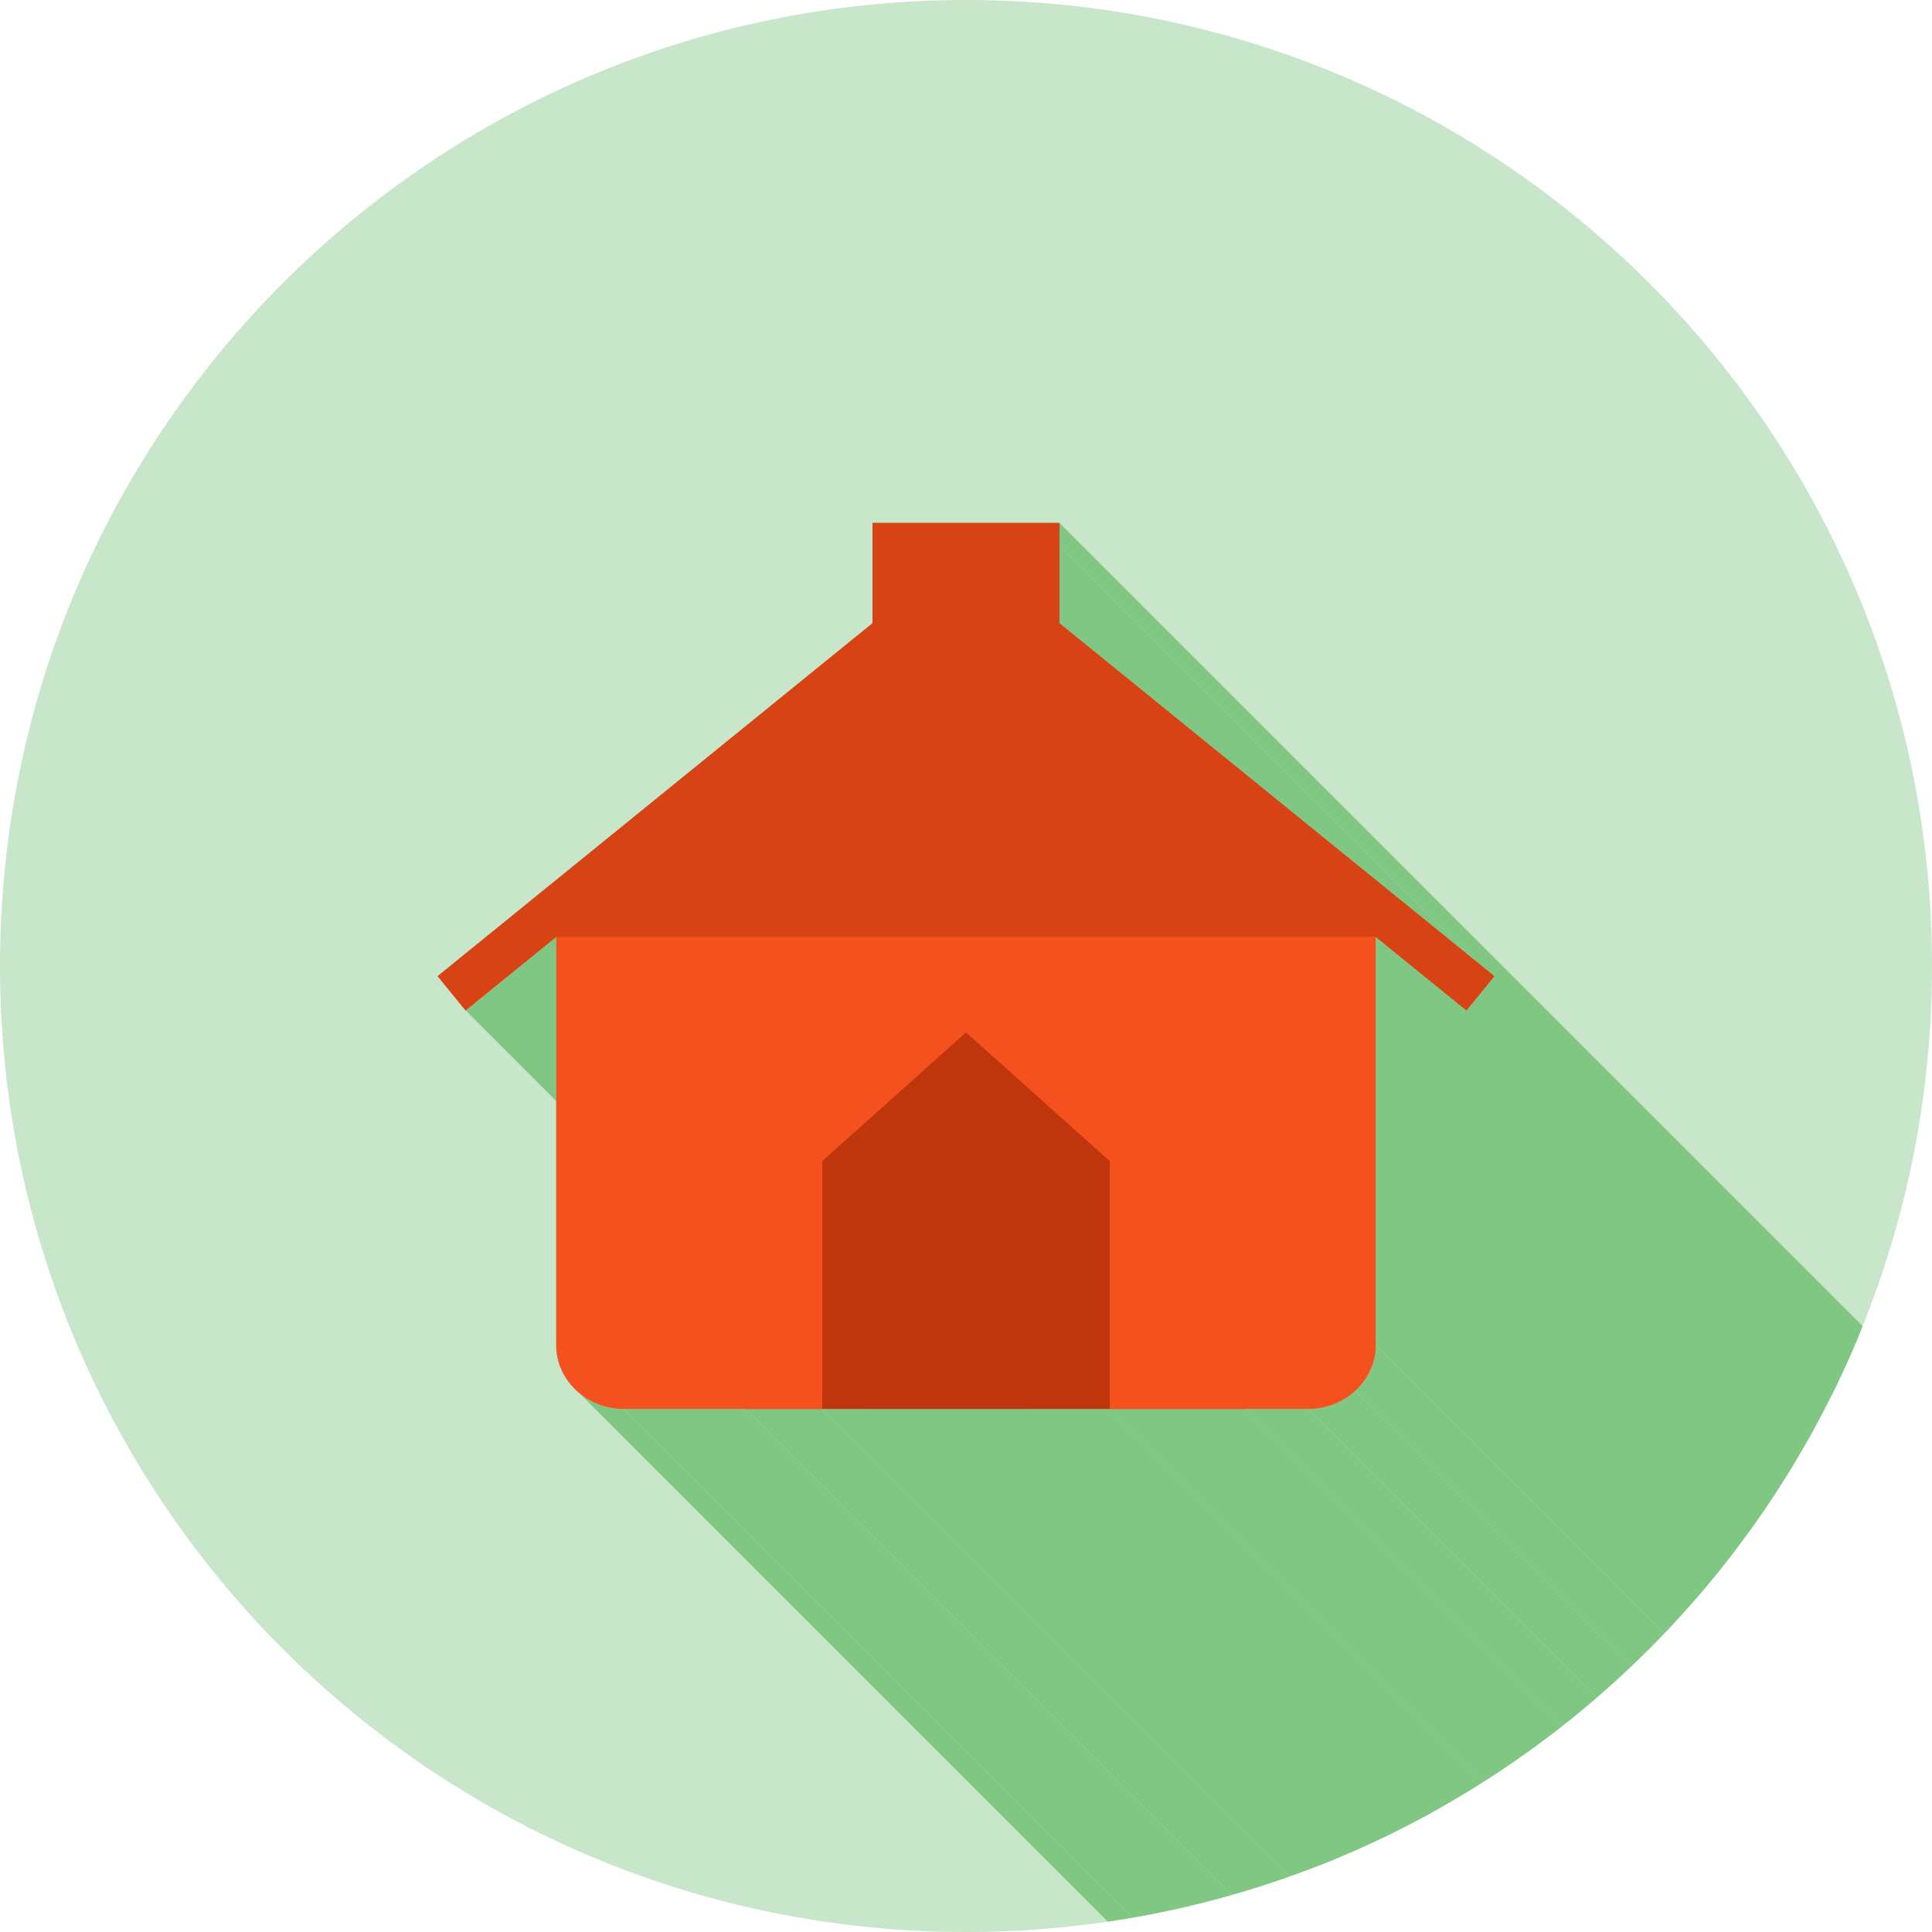
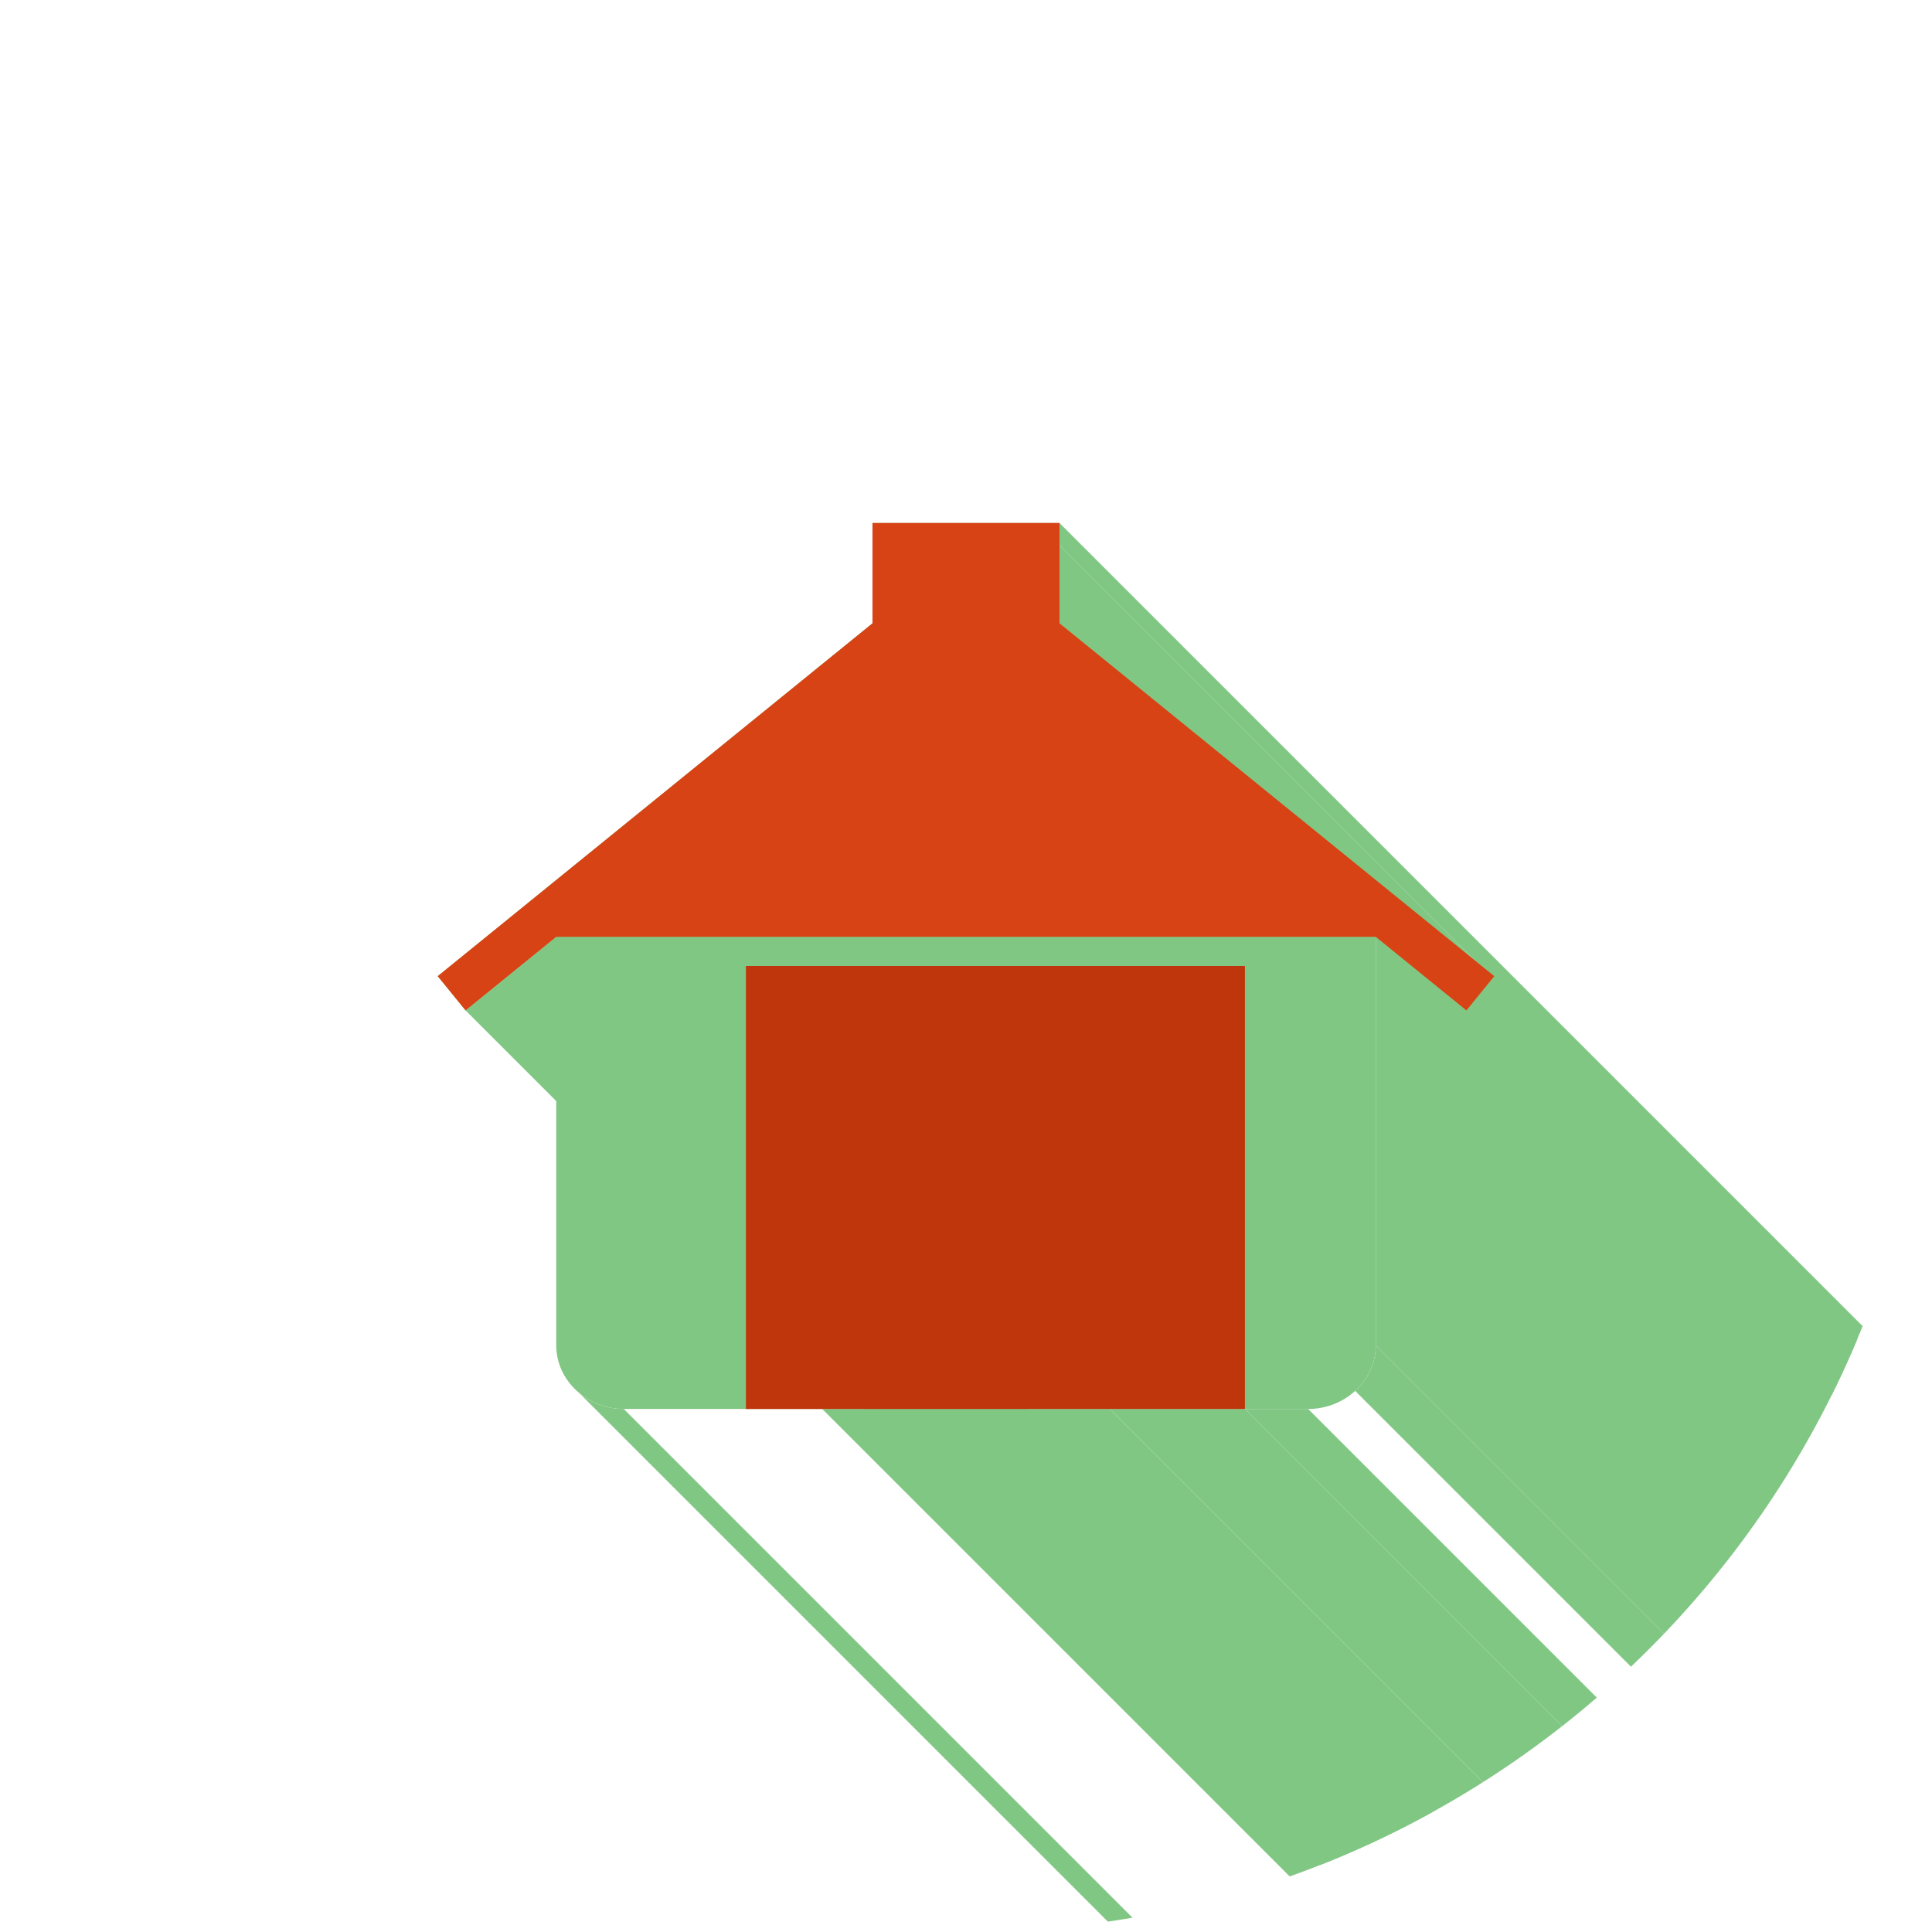
<svg xmlns="http://www.w3.org/2000/svg" clip-rule="evenodd" fill-rule="evenodd" height="2048" image-rendering="optimizeQuality" shape-rendering="geometricPrecision" text-rendering="geometricPrecision" viewBox="0 0 2048 2048" width="2048">
  <clipPath id="a">
    <path d="m1024-.001c565.539 0 1024 458.462 1024 1024 0 565.539-458.462 1024-1024 1024-565.539 0-1024-458.462-1024-1024 0-565.539 458.462-1024 1024-1024z" />
  </clipPath>
-   <path d="m1024-.001c565.539 0 1024 458.462 1024 1024 0 565.539-458.462 1024-1024 1024-565.539 0-1024-458.462-1024-1024 0-565.539 458.462-1024 1024-1024z" fill="#c8e6c9" />
  <g clip-path="url(#a)" fill="#81c784">
    <path d="m1123.12 554.408 1135.88 1135.882v23.48l-1135.88-1135.882z" />
    <path d="m1123.12 577.888 1135.88 1135.882v82.83l-1135.88-1135.881z" />
    <path d="m1458.37 993.107 1135.89 1135.883v432.98l-1135.89-1135.88z" />
    <path d="m1458.37 1426.09 1135.89 1135.88-.03 1.77-.07 1.75-.12 1.75-.17 1.73-.21 1.72-.27 1.71-.3 1.69-.35 1.68-.4 1.66-.44 1.65-.48 1.63-.52 1.61-.57 1.6-.61 1.58-.64 1.56-.69 1.55-.73 1.52-.77 1.5-.8 1.49-.85 1.46-.88 1.44-.91 1.42-.95 1.4-.99 1.37-1.02 1.35-1.06 1.33-1.09 1.3-1.12 1.28-1.16 1.25-1.19 1.22-1.22 1.2-1.24 1.17-1135.88-1135.89 1.24-1.17 1.22-1.19 1.19-1.23 1.15-1.25 1.13-1.27 1.09-1.3 1.05-1.33 1.03-1.35.98-1.37.96-1.4.91-1.42.88-1.44.85-1.47.8-1.48.77-1.5.73-1.53.68-1.54.65-1.56.61-1.58.57-1.6.52-1.62.48-1.63.44-1.64.4-1.67.35-1.68.3-1.69.26-1.7.22-1.72.17-1.73.12-1.75.07-1.75z" />
-     <path d="m1436.53 1474.42 1135.88 1135.89-1.23 1.09-1.25 1.07-1.28 1.04-1.31 1.01-1.33.99-1.36.96-1.37.92-1.41.9-1.42.87-1.45.83-1.47.81-1.49.77-1.52.74-1.53.7-1.55.68-1.57.63-1.59.61-1.61.57-1.62.53-1.64.5-1.66.46-1.67.42-1.69.39-1.7.34-1.72.31-1.73.27-1.74.23-1.75.18-1.77.15-1.77.11-1.79.06-1.8.02-1135.88-1135.88 1.8-.02 1.79-.06 1.77-.11 1.77-.15 1.75-.19 1.74-.22 1.73-.27 1.72-.31 1.7-.35 1.69-.38 1.67-.42 1.66-.47 1.64-.49 1.62-.54 1.61-.56 1.59-.61 1.57-.64 1.55-.67 1.53-.71 1.52-.73 1.49-.78 1.47-.8 1.45-.84 1.42-.86 1.4-.9 1.38-.93 1.36-.95 1.33-.99 1.31-1.01 1.28-1.04 1.25-1.07z" />
    <path d="m1386.74 1493.59 1135.88 1135.88h-67.08l-1135.88-1135.88z" />
    <path d="m1319.66 1493.59 1135.88 1135.88h-143.28l-1135.88-1135.88z" />
    <path d="m589.627 993.107 1135.883 1135.883-96.1 77.99-1135.878-1135.88z" />
-     <path d="m871.62 1493.59 1135.88 1135.88h-80.95l-1135.884-1135.88z" />
-     <path d="m790.666 1493.59 1135.884 1135.88h-129.41l-1135.883-1135.88z" />
    <path d="m661.257 1493.59 1135.883 1135.88-1.8-.02-1.78-.06-1.78-.11-1.76-.15-1.76-.18-1.74-.23-1.73-.27-1.72-.31-1.7-.34-1.68-.39-1.68-.42-1.65-.46-1.64-.5-1.63-.53-1.61-.57-1.58-.61-1.58-.63-1.55-.68-1.53-.7-1.51-.74-1.49-.77-1.47-.81-1.45-.83-1.43-.87-1.4-.9-1.38-.92-1.36-.96-1.33-.99-1.3-1.01-1.28-1.04-1135.885-1135.88 1.281 1.04 1.305 1.01 1.331.99 1.356.95 1.379.93 1.403.9 1.426.86 1.449.84 1.471.8 1.49.78 1.513.73 1.532.71 1.552.67 1.571.64 1.59.61 1.606.56 1.624.54 1.642.49 1.656.47 1.673.42 1.687.38 1.702.35 1.716.31 1.728.27 1.742.22 1.754.19 1.765.15 1.776.11 1.786.06z" />
    <path d="m1176.38 1493.59 1135.88 1135.88h-304.76l-1135.88-1135.88z" />
    <path d="m1584 1034.78 1135.88 1135.88-29.53 36.32-1135.88-1135.88z" />
    <path d="m1554.47 1071.1 1135.88 1135.88-96.09-77.99-1135.89-1135.883z" />
    <path d="m1123.12 660.719 460.878 374.061-29.532 36.32-96.095-77.993v432.982c0 18.904-8.368 36.01-21.849 48.334-12.935 11.826-30.572 19.168-49.782 19.168h-67.081-143.283-304.759-80.954-129.409c-19.209 0-36.846-7.342-49.781-19.168-13.481-12.325-21.849-29.431-21.849-48.334v-432.982l-96.095 77.993-29.532-36.32 460.878-374.061v-82.831-23.48h23.48 151.284 23.48v23.48 82.831z" />
  </g>
-   <path d="m1024-.001c565.539 0 1024 458.462 1024 1024 0 565.539-458.462 1024-1024 1024-565.539 0-1024-458.462-1024-1024 0-565.539 458.462-1024 1024-1024z" fill="none" />
+   <path d="m1024-.001c565.539 0 1024 458.462 1024 1024 0 565.539-458.462 1024-1024 1024-565.539 0-1024-458.462-1024-1024 0-565.539 458.462-1024 1024-1024" fill="none" />
  <path d="m790.667 1024h528.995v469.592h-528.995z" fill="#bf360c" />
  <g fill-rule="nonzero">
-     <path d="m1554.47 1071.1-96.095-77.993v432.982c0 18.904-8.368 36.01-21.849 48.334-12.935 11.826-30.572 19.168-49.782 19.168h-210.364v-262.816l-152.379-136.338-152.38 136.338v262.816h-210.363c-19.209 0-36.846-7.342-49.781-19.168-13.481-12.325-21.849-29.431-21.849-48.334v-432.982l-96.095 77.993-29.532-36.32 460.878-374.061v-82.831-23.48h23.48 151.284 23.48v23.48 82.831l460.878 374.061-29.532 36.32z" fill="#f4511e" />
    <path d="m1554.47 1071.1-96.1-77.993h-868.743l-96.095 77.993-29.532-36.32 460.878-374.061v-82.831-23.48h23.481 151.281 23.48v23.48 82.831l460.88 374.061z" fill="#d84315" />
  </g>
</svg>